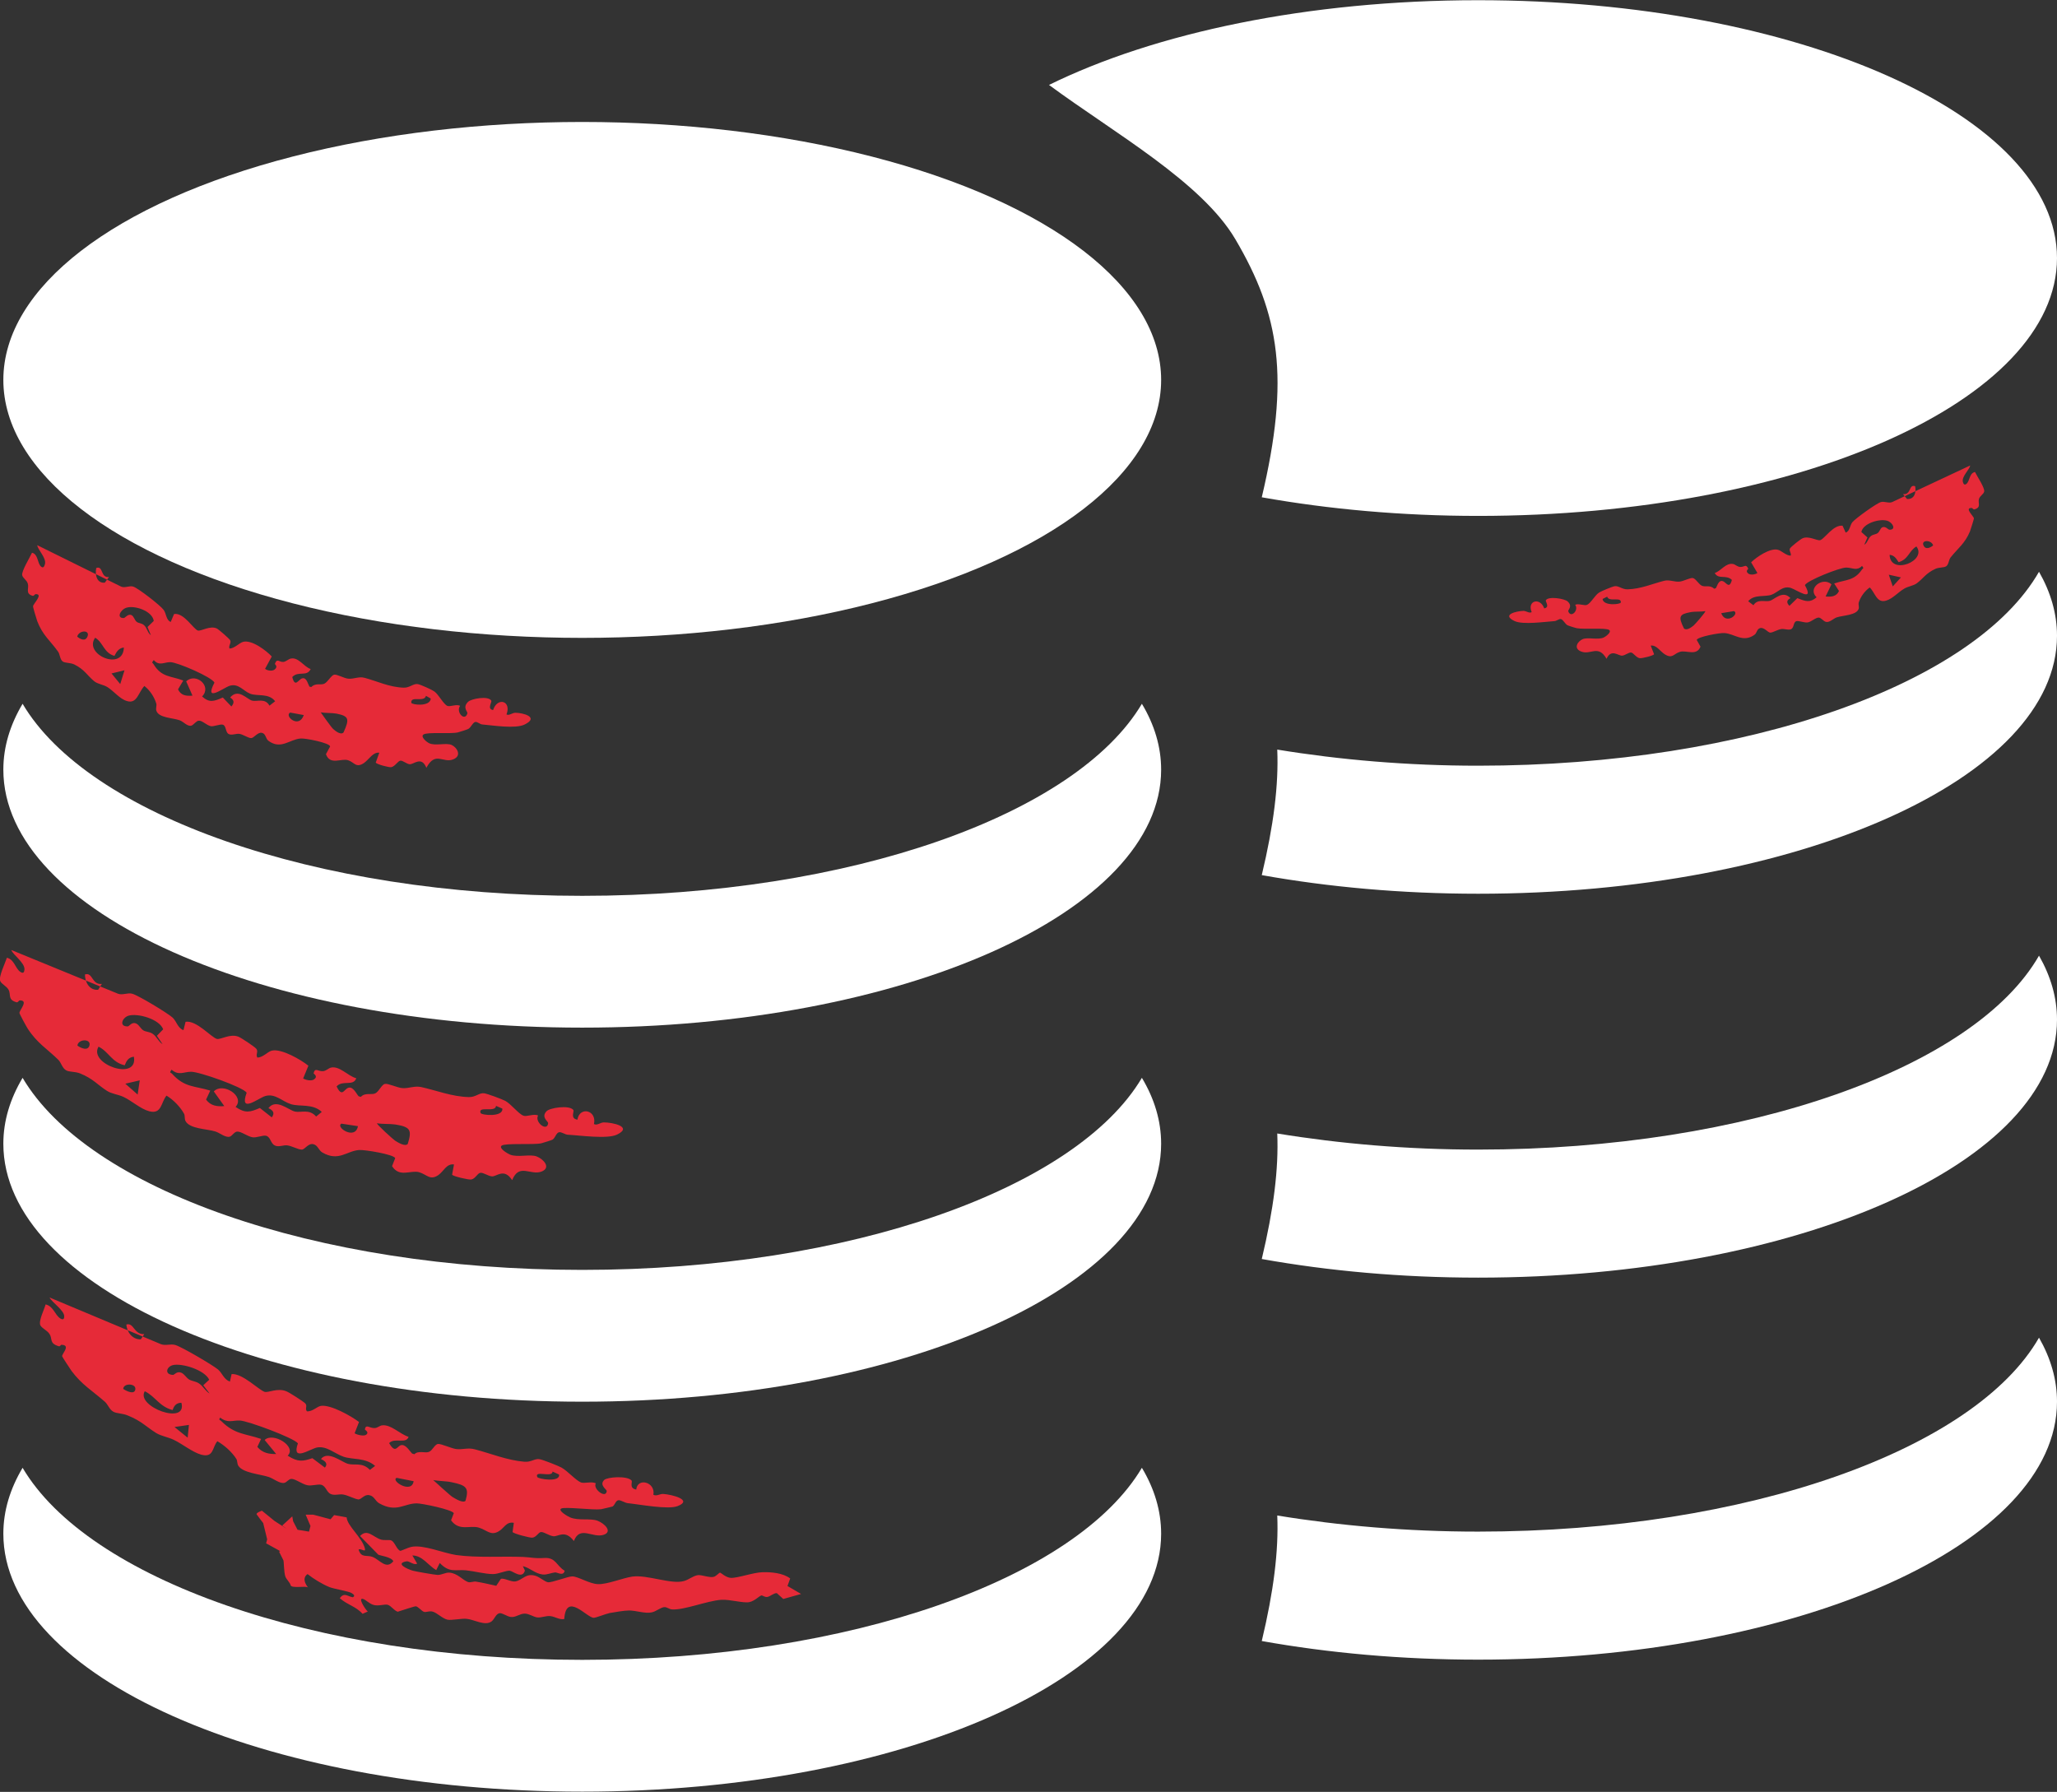
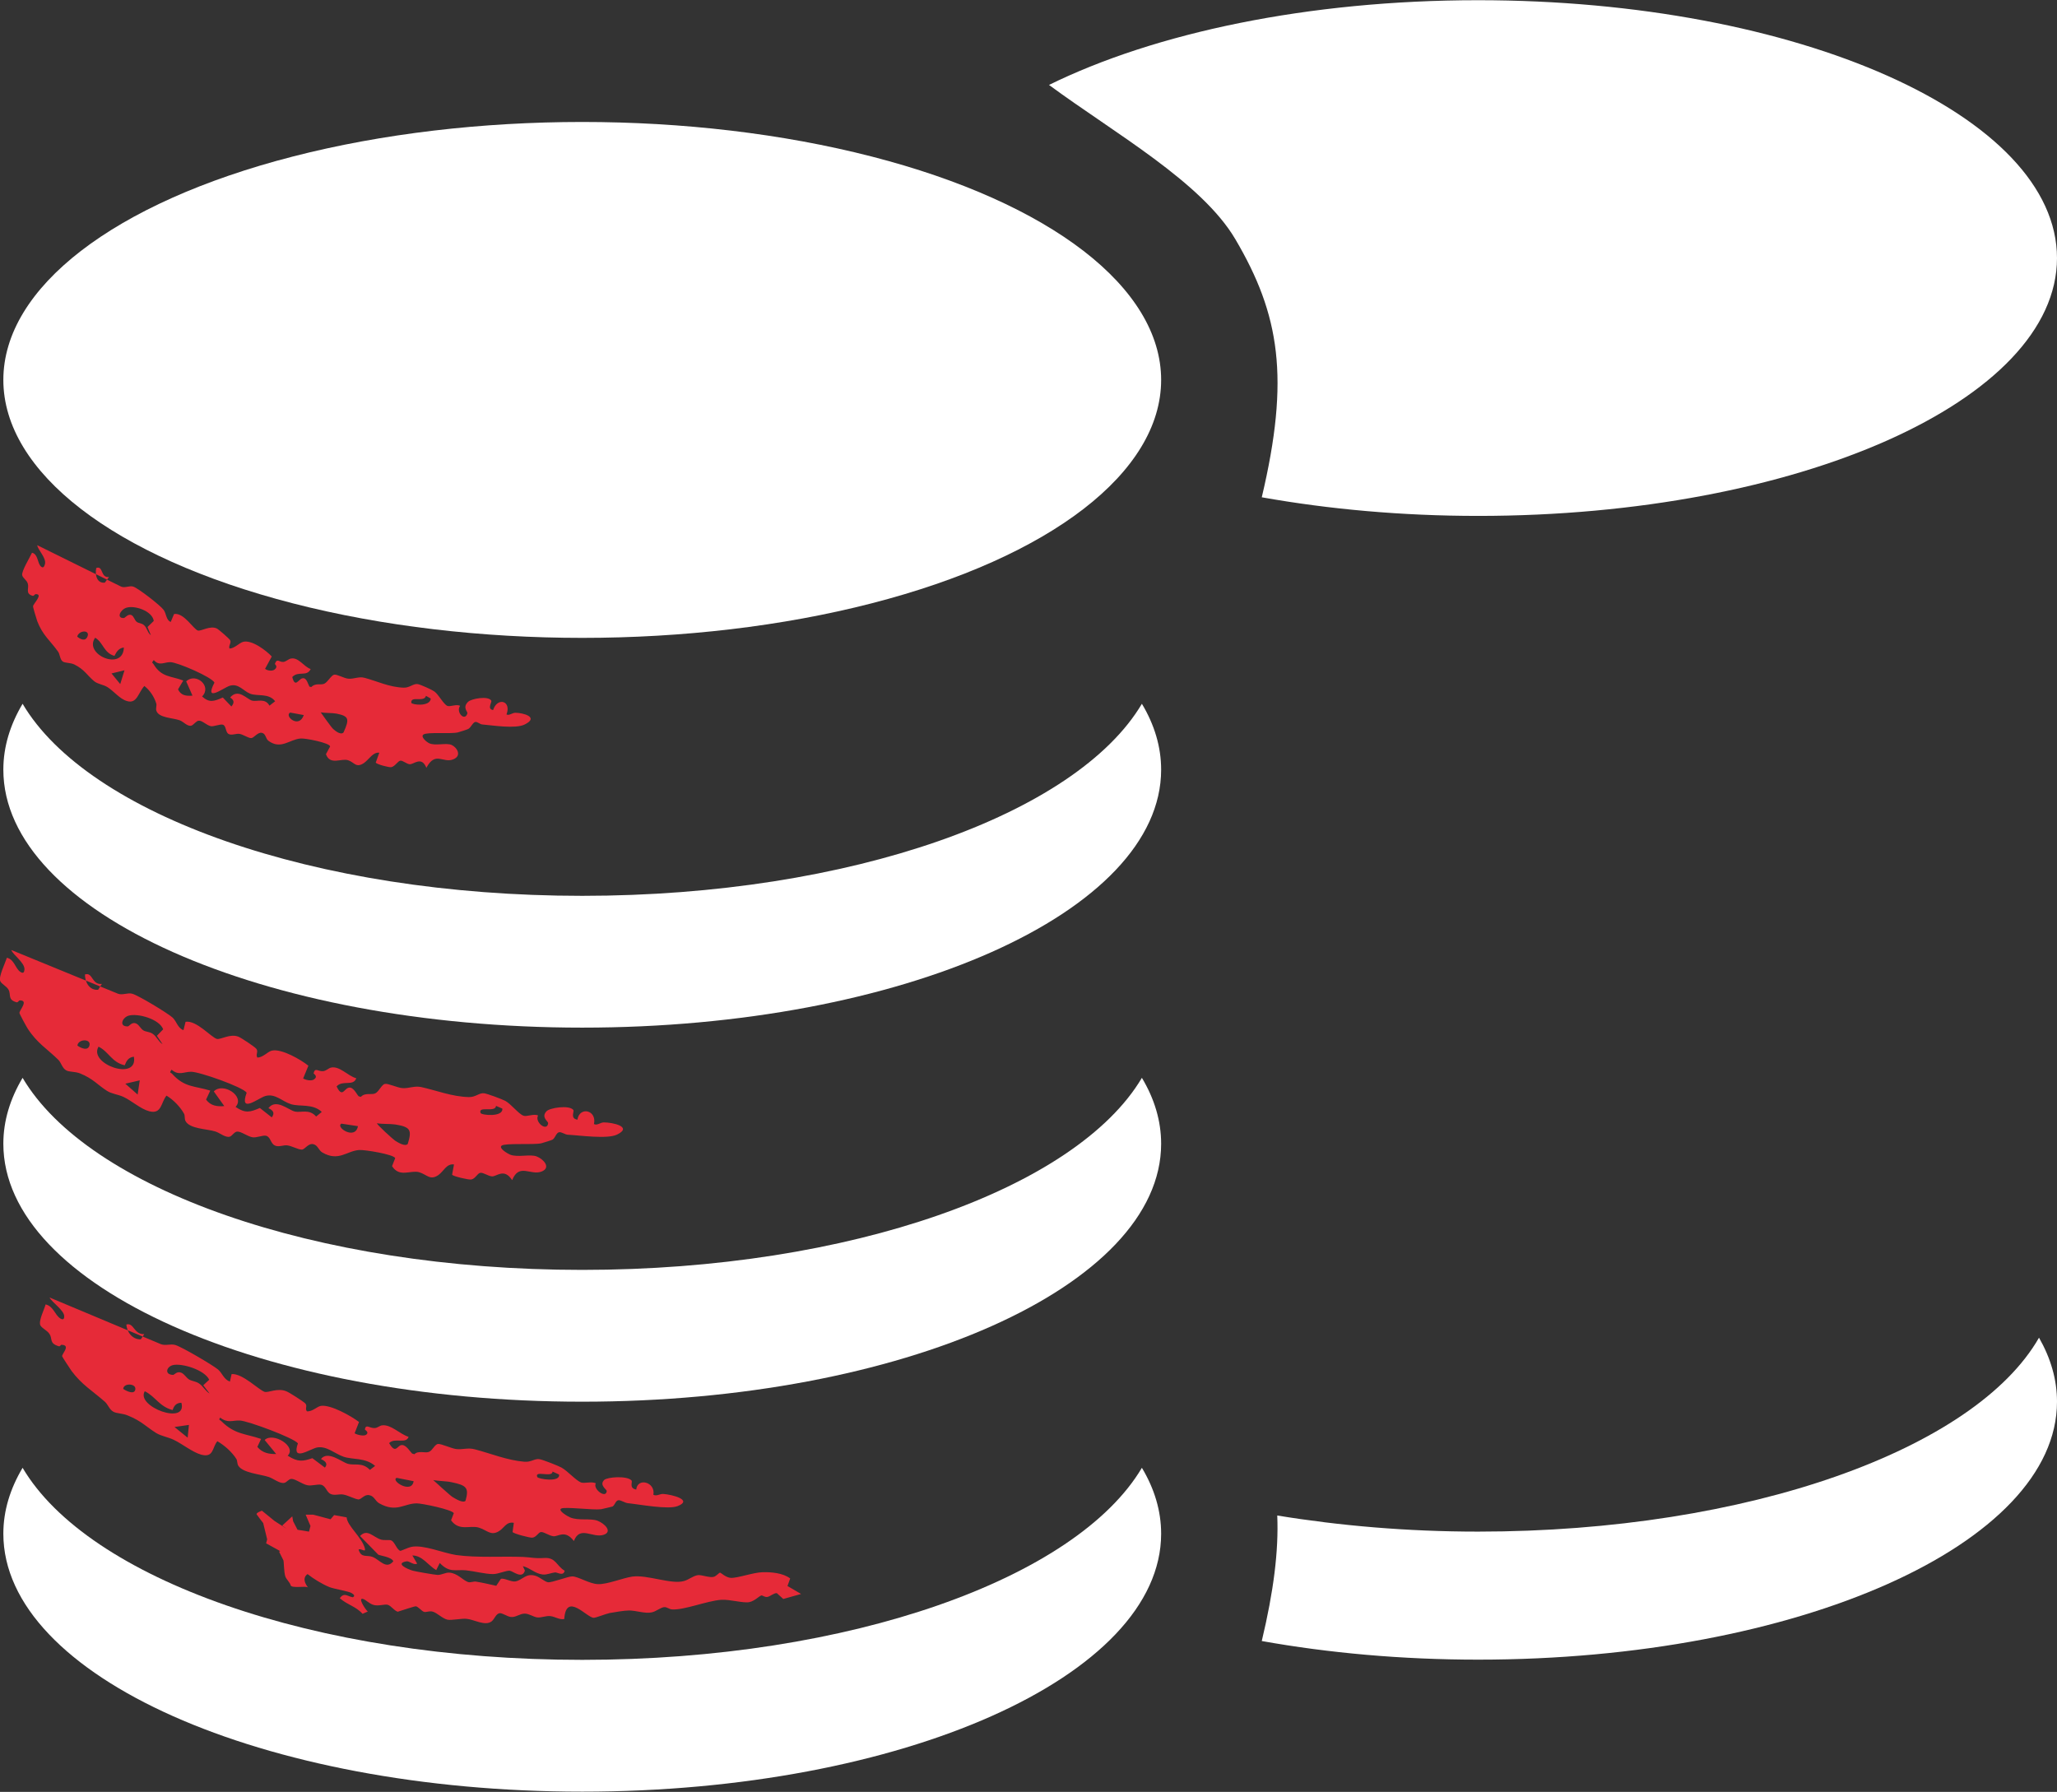
<svg xmlns="http://www.w3.org/2000/svg" id="Calque_2" data-name="Calque 2" viewBox="0 0 98.32 85.65">
  <rect x="0" y="0" width="98.32" height="85.65" fill="#333333" stroke="none" />
  <defs>
    <style>
      .cls-1 {
        fill: #e62a38;
      }

      .cls-2 {
        fill: #fff;
      }
    </style>
  </defs>
  <g id="Calque_1-2" data-name="Calque 1">
    <g>
      <path class="cls-1" d="M5.79,28.04c.18.08.4-.06.58,0,.23.07,1.3.9,1.45,1.11.14.19.11.48.34.58l.16-.38c.47-.08.93.73,1.14.79.15.04.58-.25.9-.1.1.05.58.47.64.56.07.13-.09.27-.03.4.23,0,.47-.27.65-.32.42-.11,1.11.42,1.37.7l-.32.59c.09.08.34.13.46.03.18-.15,0-.24.01-.27.11-.29.2-.07.41-.09.13-.02.24-.14.35-.16.37-.08.62.39.95.5-.19.39-.58.07-.88.38.13.53.29.13.46.07.22-.08.28.25.36.39l.09.02c.2-.21.46-.08.62-.16.17-.08.33-.4.47-.43.13-.03.47.17.67.19.27.03.51-.12.79-.04.6.16,1.18.45,1.87.47.28.01.47-.21.67-.17.13.02.68.27.79.35.21.15.43.6.62.69.12.06.45-.1.61,0-.21.3.23.77.35.36.03-.08-.25-.27.03-.55.16-.16.98-.3,1.11-.06.05.07-.22.4.09.45.2-.63.89-.45.64.21.12.07.28-.08.42-.08.37,0,1.16.21.45.56-.44.22-1.54.04-2.02,0-.11,0-.24-.14-.34-.12-.12.02-.2.25-.33.33-.02.02-.46.16-.51.17-.35.08-1.46-.03-1.64.1-.16.12.19.38.26.41.29.15.83-.03,1.09.09s.49.51.09.68c-.5.22-.86-.41-1.3.41-.23-.58-.61-.15-.8-.17-.16-.02-.32-.18-.44-.17s-.26.28-.44.31c-.11.02-.71-.14-.74-.22l.17-.47c-.3-.04-.48.31-.73.49-.39.26-.45-.03-.76-.13-.33-.11-.86.26-1.06-.29l.2-.37c-.02-.17-1.18-.4-1.41-.38-.53.04-.94.55-1.54.11-.14-.11-.12-.34-.31-.38-.2-.05-.39.26-.52.25-.14,0-.37-.17-.55-.2-.16-.03-.39.09-.53,0-.15-.09-.1-.39-.27-.44-.13-.04-.42.1-.58.07-.21-.05-.41-.28-.57-.26-.11,0-.24.19-.34.23-.19.07-.38-.18-.57-.25-.33-.12-1.02-.11-1.12-.47-.03-.1.03-.25,0-.33-.1-.33-.31-.64-.57-.84-.29.31-.35.87-.83.72-.35-.1-.62-.47-.94-.67-.2-.12-.46-.14-.63-.28-.33-.27-.46-.56-.95-.8-.19-.09-.43-.06-.55-.14-.14-.1-.13-.35-.23-.48-.37-.52-.73-.77-.99-1.45-.03-.09-.21-.67-.2-.71.01-.13.52-.6.11-.58-.01,0-.08.1-.13.08-.37-.11-.16-.35-.23-.58-.05-.18-.24-.26-.27-.41-.03-.2.36-.83.47-1.07.3.07.25.5.43.66.11.1.16-.01.19-.12.07-.3-.34-.67-.37-.9M5.22,27.58c-.43.06-.27-.56-.62-.43-.07.35.04.74.41.7l.2-.27ZM3.69,30.43c.13.11.4.27.5-.03s-.42-.28-.5.03ZM4.55,30.48c-.58.8,1.34,1.63,1.37.47-.23.03-.34.18-.45.4-.51-.14-.53-.63-.91-.86ZM7.04,29.98l.31-.3c-.07-.48-.92-.76-1.31-.63-.29.09-.49.51-.12.49.06,0,.21-.23.38-.13.1.06.14.24.23.31.1.08.24.06.35.16.15.12.17.37.33.48l-.16-.39ZM5.75,32.69l.2-.65-.62.15.41.5ZM7.35,31.55c-.13.16-.06.11-.01.2.39.64.83.55,1.42.78l-.25.42c.13.29.39.33.69.3l-.3-.68c.45-.44,1.25.22.76.72.34.31.56.24.99.05l.41.43c.17-.2.11-.32-.06-.43.39-.46.81.09,1.05.15s.62-.14.83.24l.27-.21c-.3-.4-.86-.23-1.19-.36s-.56-.51-.98-.38c-.31.1-1.24.83-.73-.15-.11-.26-1.78-.98-2.11-.98-.3,0-.53.2-.79-.1ZM13.87,34.06c-.3.16.42.79.65.12l-.65-.12ZM15.33,34.05s.52.74.6.8c.1.09.36.3.49.16.3-.66.25-.78-.34-.9-.22-.04-.52-.02-.75-.06ZM20.36,33.26c-.08.33-.74-.02-.7.33.01.1.9.21.93-.2l-.23-.13Z" />
-       <path class="cls-1" d="M94.17,22.25c-.03.2-.41.52-.35.78.02.09.07.18.17.1.17-.14.13-.51.41-.57.1.21.47.75.44.93-.02.13-.2.2-.25.36-.06.2.13.4-.22.5-.05.01-.1-.07-.12-.07-.38-.01.09.39.1.5,0,.03-.16.54-.19.62-.24.58-.58.81-.93,1.25-.09.12-.08.33-.21.42-.11.07-.33.04-.51.12-.46.21-.58.46-.89.69-.16.12-.4.14-.59.25-.3.17-.56.49-.88.58-.45.13-.51-.36-.78-.63-.24.17-.44.44-.53.73-.02.08.03.2,0,.29-.1.31-.74.31-1.05.41-.17.06-.35.27-.53.21-.1-.03-.22-.19-.32-.2-.15-.01-.34.19-.53.23-.15.03-.43-.09-.54-.06-.16.04-.11.3-.25.38-.13.07-.34-.03-.49,0-.17.03-.38.16-.51.17-.12,0-.29-.26-.48-.22-.18.04-.15.24-.29.33-.55.38-.94-.06-1.43-.09-.21-.02-1.3.18-1.32.33l.18.32c-.19.47-.68.15-.99.25-.29.09-.35.34-.71.12-.24-.15-.4-.46-.68-.42l.16.41c-.02.07-.59.21-.69.19-.17-.03-.3-.26-.41-.27-.11-.01-.27.13-.42.15-.18.02-.53-.35-.75.15-.41-.7-.75-.16-1.22-.35-.38-.15-.16-.49.08-.59s.74.05,1.01-.08c.07-.03.4-.26.25-.36-.17-.11-1.2-.02-1.53-.08-.04,0-.45-.13-.47-.15-.12-.08-.2-.27-.31-.29-.09-.01-.21.1-.31.1-.45.03-1.48.18-1.89,0-.66-.31.08-.48.42-.49.13,0,.28.13.39.06-.23-.56.41-.72.6-.18.29-.05.04-.33.08-.39.12-.2.89-.08,1.04.06.26.24,0,.4.03.47.12.35.52-.05.33-.31.15-.08.45.06.57,0,.18-.08.38-.47.58-.59.11-.07.62-.28.74-.3.18-.03.36.16.62.15.64-.02,1.19-.27,1.75-.41.26-.06.49.07.74.04.18-.02.5-.19.62-.17.14.02.28.3.44.37.15.07.39-.05.58.14l.08-.02c.08-.12.13-.41.34-.34.16.06.31.4.43-.06-.28-.27-.64,0-.82-.33.31-.1.53-.5.88-.43.1.02.2.13.33.14.2.02.28-.17.39.08.01.03-.16.11.01.24.11.08.34.04.43-.03l-.3-.51c.24-.24.9-.7,1.28-.6.17.04.39.28.61.28.05-.11-.1-.24-.03-.35.05-.08.5-.44.6-.48.3-.13.7.13.84.09.2-.05.63-.75,1.07-.69l.15.33c.21-.08.19-.34.32-.5.15-.18,1.15-.9,1.36-.96.17-.05.38.07.54,0M91.15,23.85c.35.03.45-.3.39-.61-.32-.11-.17.42-.58.38l.19.23ZM91.93,26.05c.1.26.35.12.47.02-.08-.27-.56-.27-.47-.02ZM90.74,26.86c-.11-.18-.21-.32-.42-.34.03,1,1.81.29,1.28-.4-.36.21-.38.62-.85.75ZM89.12,26.03c.15-.09.17-.31.31-.41.1-.08.23-.07.32-.14.09-.06.12-.22.21-.27.16-.08.29.11.35.11.34.01.16-.35-.11-.43-.37-.11-1.16.13-1.23.54l.29.26-.15.34ZM90.86,27.6l-.58-.13.19.56.39-.43ZM88.24,27.13c-.31,0-1.87.62-1.97.84.47.85-.39.22-.68.13-.4-.11-.61.22-.92.33s-.84-.03-1.11.31l.25.19c.2-.32.55-.15.78-.21s.62-.53.99-.13c-.16.09-.22.19-.05.37l.38-.37c.4.16.6.23.92-.04-.46-.43.29-1,.71-.62l-.28.58c.28.03.52,0,.64-.26l-.23-.36c.55-.19.96-.12,1.33-.67.05-.07.11-.03,0-.17-.24.25-.45.09-.73.08ZM82.27,29.31c.22.58.89.03.61-.1l-.61.1ZM80.81,29.26c-.55.1-.6.21-.32.78.13.12.36-.06.46-.14.07-.06.59-.65.56-.69-.21.04-.5.01-.7.05ZM76.6,28.63c.03.35.86.26.87.17.04-.3-.57,0-.65-.28l-.22.11Z" />
      <path class="cls-1" d="M5.64,47.5c.22.08.46-.06.68,0,.28.07,1.7.93,1.93,1.14.2.19.24.5.52.6l.1-.4c.53-.08,1.24.76,1.5.82.18.04.62-.26,1.02-.11.13.05.78.48.86.58.11.13-.04.28.05.42.27,0,.49-.28.69-.33.46-.11,1.39.43,1.75.72l-.25.61c.13.08.42.14.54.03.18-.15-.05-.25-.04-.28.07-.3.22-.07.46-.1.15-.02.25-.14.37-.17.42-.09.8.4,1.21.51-.14.4-.66.07-.94.39.26.55.36.13.55.07.23-.09.38.26.5.4l.11.03c.19-.22.52-.08.69-.17.18-.09.3-.42.46-.45.15-.03.59.18.82.2.32.03.57-.12.91-.05.73.16,1.47.46,2.28.48.33.01.5-.22.74-.18.15.02.85.28,1,.36.28.15.63.62.87.71.16.06.5-.11.7-.01-.18.31.43.8.48.37.01-.09-.35-.28-.08-.57.15-.17,1.08-.31,1.28-.07.07.07-.17.41.2.47.1-.65.94-.46.79.21.16.08.31-.08.47-.08.43,0,1.39.21.64.58-.46.23-1.78.04-2.35.01-.13,0-.31-.14-.42-.12-.14.02-.18.25-.31.35-.02.02-.5.17-.55.18-.39.08-1.71-.02-1.89.11-.17.12.3.39.4.43.37.15.96-.04,1.28.09s.68.52.25.71c-.54.23-1.09-.42-1.43.42-.39-.6-.74-.16-.97-.18-.19-.02-.41-.19-.55-.17s-.24.29-.44.32c-.12.02-.86-.15-.91-.23l.09-.49c-.36-.05-.49.33-.75.51-.4.27-.54-.03-.92-.14-.41-.11-.94.27-1.29-.29l.15-.38c-.06-.18-1.46-.41-1.72-.39-.6.04-.98.57-1.76.12-.19-.11-.21-.35-.44-.4-.25-.05-.4.27-.55.26-.17,0-.46-.17-.68-.2-.19-.03-.43.1-.61,0-.2-.1-.19-.4-.41-.46-.16-.04-.47.11-.66.07-.25-.05-.53-.28-.72-.27-.13,0-.24.2-.35.24-.21.07-.49-.19-.71-.25-.4-.12-1.21-.12-1.41-.49-.06-.11-.02-.25-.07-.35-.19-.34-.5-.66-.84-.87-.27.32-.22.9-.82.75-.42-.11-.82-.49-1.24-.69-.26-.12-.56-.14-.79-.29-.44-.28-.66-.58-1.28-.83-.25-.1-.52-.06-.67-.15-.19-.11-.23-.36-.37-.5-.54-.53-1.02-.8-1.47-1.5-.06-.09-.39-.7-.39-.74-.01-.13.47-.62,0-.6-.02,0-.07.1-.13.09-.45-.12-.26-.36-.39-.6-.1-.18-.34-.27-.4-.42-.08-.21.24-.86.32-1.11.36.08.4.52.65.68.15.1.18-.01.19-.12.02-.32-.54-.69-.63-.93M4.87,47.03c-.49.06-.43-.58-.81-.45,0,.36.21.77.63.73l.18-.28ZM3.7,49.98c.17.12.52.28.58-.03s-.55-.29-.58.03ZM4.71,50.03c-.5.83,1.9,1.68,1.69.48-.26.03-.35.19-.44.41-.62-.14-.76-.65-1.25-.89ZM7.5,49.51l.3-.31c-.19-.5-1.23-.78-1.66-.65-.31.1-.46.53-.03.51.07,0,.19-.24.41-.13.13.06.21.25.33.32.13.08.29.06.44.16.2.13.28.38.48.5l-.27-.4ZM6.58,52.31l.1-.67-.69.16.59.52ZM8.2,51.13c-.12.17-.05.12.03.2.59.66,1.08.57,1.82.8l-.2.43c.22.3.53.34.87.31l-.5-.7c.43-.46,1.51.23,1.04.74.47.32.7.25,1.16.05l.57.45c.16-.21.06-.34-.16-.44.36-.48.96.09,1.26.16s.69-.14,1.02.24l.27-.22c-.43-.41-1.05-.24-1.47-.37s-.76-.53-1.23-.39c-.34.1-1.26.87-.89-.16-.18-.27-2.28-1.01-2.66-1-.35,0-.58.2-.93-.1ZM16.32,53.71c-.31.16.66.81.79.12l-.79-.12ZM18.02,53.69c-.03.05.76.76.86.83.14.09.48.3.61.16.21-.68.12-.81-.59-.93-.27-.04-.61-.01-.89-.06ZM23.71,52.86c-.03.34-.87-.02-.74.34.04.11,1.09.21,1.04-.21l-.3-.13Z" />
      <path class="cls-1" d="M7.69,64.25c.23.09.46-.03.69.04.29.08,1.79.96,2.04,1.17.22.19.27.47.57.58l.08-.36c.53-.04,1.31.77,1.58.85.18.05.61-.2,1.03-.03.14.05.82.49.91.58.12.13-.03.25.08.38.27.02.48-.23.67-.26.46-.07,1.44.48,1.82.77l-.21.54c.13.08.44.15.55.07.17-.13-.07-.23-.06-.26.05-.27.22-.05.46-.06.15,0,.24-.12.37-.13.42-.05.84.42,1.26.55-.12.36-.67.02-.93.3.3.52.38.15.56.1.23-.06.4.26.54.4l.11.03c.18-.19.52-.04.69-.11.18-.07.27-.36.44-.38.15-.01.61.2.84.24.32.05.57-.08.93.02.76.2,1.53.52,2.35.59.34.03.5-.17.74-.12.16.03.88.31,1.04.4.29.16.68.61.93.71.16.06.5-.06.71.04-.16.27.49.76.52.37,0-.08-.37-.28-.12-.53.15-.14,1.08-.21,1.3.02.08.07-.14.37.23.44.06-.59.93-.36.82.25.16.08.31-.05.47-.04.44.03,1.43.29.69.58-.45.18-1.81-.08-2.39-.14-.14-.02-.33-.15-.43-.14-.14,0-.17.22-.29.3-.02.01-.5.12-.55.13-.39.05-1.74-.13-1.91-.03-.16.1.33.38.43.42.39.17.97.03,1.31.16s.73.52.3.67c-.53.18-1.14-.46-1.43.3-.43-.57-.76-.19-.99-.23-.2-.03-.43-.2-.57-.2s-.22.25-.43.27c-.12.01-.89-.19-.94-.27l.06-.44c-.37-.07-.47.27-.73.41-.38.22-.55-.06-.94-.18-.42-.13-.94.19-1.33-.35l.13-.34c-.07-.17-1.51-.47-1.77-.47-.61,0-.96.46-1.79,0-.2-.11-.23-.34-.47-.39-.25-.06-.39.22-.54.2-.17-.02-.48-.19-.7-.23-.2-.04-.43.06-.62-.03-.2-.1-.22-.38-.45-.44-.16-.04-.47.07-.67.02-.26-.06-.56-.3-.75-.3-.13,0-.23.17-.34.19-.21.05-.51-.2-.74-.28-.42-.14-1.24-.19-1.46-.54-.06-.1-.04-.23-.09-.32-.21-.33-.55-.64-.91-.85-.25.28-.16.81-.78.64-.44-.13-.87-.5-1.31-.71-.27-.13-.58-.17-.83-.32-.47-.29-.71-.58-1.36-.84-.26-.11-.53-.09-.69-.18-.2-.11-.25-.34-.41-.48-.59-.52-1.09-.8-1.59-1.47-.06-.09-.44-.66-.45-.7-.02-.12.44-.54-.04-.55-.02,0-.06.09-.12.07-.47-.14-.29-.35-.44-.58-.11-.18-.36-.27-.44-.42-.1-.2.19-.77.25-1,.38.09.44.5.7.67.16.1.19,0,.19-.1,0-.29-.59-.67-.7-.9M6.89,63.77c-.5.02-.48-.56-.85-.46.02.33.26.72.69.71l.16-.24ZM5.89,66.39c.18.12.55.29.58.01s-.57-.3-.58-.01ZM6.92,66.5c-.45.73,2.05,1.66,1.75.55-.26.01-.35.15-.42.35-.64-.17-.81-.64-1.33-.9ZM9.72,66.21l.28-.26c-.22-.47-1.3-.8-1.73-.7-.31.07-.43.45,0,.47.07,0,.18-.2.41-.1.14.07.23.24.36.32.14.08.3.08.46.18.21.13.31.37.52.49l-.3-.39ZM8.97,68.72l.06-.61-.69.1.63.51ZM10.54,67.74c-.11.15-.04.11.04.19.64.64,1.14.59,1.9.85l-.18.38c.24.29.56.35.9.34l-.55-.67c.4-.39,1.55.31,1.1.75.5.32.73.27,1.18.12l.6.45c.15-.18.04-.3-.19-.41.33-.42.98.14,1.29.23s.69-.09,1.05.29l.25-.19c-.47-.41-1.08-.29-1.51-.44s-.81-.53-1.27-.44c-.34.07-1.23.71-.91-.2-.2-.26-2.38-1.07-2.77-1.09-.35-.02-.58.15-.96-.15ZM18.96,70.64c-.31.13.72.79.81.16l-.81-.16ZM20.69,70.73s.82.75.93.82c.15.09.5.31.63.19.17-.61.07-.74-.66-.89-.27-.06-.62-.05-.91-.11ZM26.41,70.34c0,.31-.88-.08-.73.26.04.1,1.12.27,1.04-.12l-.31-.14Z" />
      <ellipse class="cls-2" cx="27.83" cy="18.16" rx="27.67" ry="12.33" />
      <path class="cls-2" d="M27.83,42.82c-12.84,0-23.63-3.89-26.75-9.18-.6,1.01-.92,2.06-.92,3.15,0,6.81,12.39,12.33,27.67,12.33s27.67-5.52,27.67-12.33c0-1.09-.32-2.15-.92-3.15-3.13,5.28-13.92,9.18-26.75,9.18Z" />
      <path class="cls-2" d="M27.83,60.7c-12.84,0-23.63-3.89-26.75-9.18-.6,1.01-.92,2.06-.92,3.15,0,6.81,12.39,12.33,27.67,12.33s27.67-5.52,27.67-12.33c0-1.09-.32-2.15-.92-3.15-3.13,5.28-13.92,9.18-26.75,9.18Z" />
      <path class="cls-2" d="M27.83,79.34c-12.84,0-23.63-3.89-26.75-9.18-.6,1.01-.92,2.06-.92,3.15,0,6.81,12.39,12.33,27.67,12.33s27.67-5.52,27.67-12.33c0-1.09-.32-2.15-.92-3.15-3.13,5.28-13.92,9.18-26.75,9.18Z" />
      <path class="cls-2" d="M98.32,12.33c0,6.81-12.39,12.33-27.67,12.33-3.65,0-7.14-.32-10.34-.89,1.35-5.7.86-8.73-1.26-12.33-1.61-2.74-5.79-5.08-8.91-7.38,5.06-2.49,12.38-4.05,20.51-4.05,15.28,0,27.67,5.52,27.67,12.33Z" />
-       <path class="cls-2" d="M70.65,36.6c-3.38,0-6.61-.28-9.6-.77.07,1.69-.17,3.61-.74,6,3.19.57,6.68.89,10.34.89,15.28,0,27.67-5.52,27.67-12.33,0-1.06-.3-2.08-.86-3.06-3.05,5.33-13.9,9.27-26.81,9.27Z" />
-       <path class="cls-2" d="M70.65,54.95c-3.38,0-6.61-.28-9.6-.77.07,1.69-.17,3.61-.74,6,3.19.57,6.68.89,10.34.89,15.28,0,27.67-5.52,27.67-12.33,0-1.06-.3-2.08-.86-3.06-3.05,5.33-13.9,9.27-26.81,9.27Z" />
      <path class="cls-2" d="M70.65,73.21c-3.38,0-6.61-.28-9.6-.77.07,1.69-.17,3.61-.74,6,3.19.57,6.68.89,10.34.89,15.28,0,27.67-5.52,27.67-12.33,0-1.06-.3-2.08-.86-3.06-3.05,5.33-13.9,9.27-26.81,9.27Z" />
      <path class="cls-1" d="M13.39,74.14l-.67-.37.05-.19-.19-.78s-.26-.33-.31-.41.25-.18.25-.18l.6.49.59.38-.22-.16.48-.44.04.23.21.41.55.09.07-.27-.23-.54h.36s.83.22.83.22l.17-.2.6.11c.02.4.73.95.87,1.48.06.23-.19-.02-.3.06.13.42.38.24.67.35.35.14.64.62.99.21-.07-.21-.68-.28-.72-.32l-.87-.89c.35-.37.63.06,1,.17.16.05.39,0,.49.04.18.08.26.45.44.5.03,0,.4-.17.52-.19.57-.12,1.54.3,2.15.39,1,.14,2.19.05,3.19.09.45.02.49.08,1.03.05s.57.38.96.61c-.06.28-.35.07-.46.08-.19.02-.38.12-.59.1-.36-.04-.61-.32-.95-.4l.1.21c-.12.43-.57.03-.72.01-.18-.02-.55.16-.8.16-.38,0-.91-.14-1.29-.18-.5-.05-.79.14-1.26-.35l-.17.34c-.38-.22-.66-.7-1.14-.7l.23.39c-.17.09-.36-.13-.51-.11-.56.1.03.37.31.45.14.04,1.07.2,1.18.2.2,0,.37-.12.56-.11.39.03.64.36.89.45.11.04.26-.04.38-.02.32.05.65.13.97.2l.22-.33c.15-.06.5.16.7.12.35-.07.5-.42.98-.26.18.06.43.28.57.3.17.03.96-.28,1.16-.28.28,0,.83.36,1.23.37.43.02,1.18-.29,1.64-.36.73-.1,1.87.39,2.48.21.22-.06.43-.25.66-.28.19-.02.57.14.76.08.13-.04.25-.2.3-.2.03,0,.28.24.51.25.32.02,1.07-.26,1.53-.27.42-.01.97.04,1.31.3l-.13.36.65.38-.85.24-.31-.28c-.16,0-.3.15-.44.18-.13.03-.25-.08-.29-.07-.11.02-.31.26-.58.32-.3.06-.94-.14-1.35-.11-.68.05-1.75.49-2.33.46-.15,0-.25-.12-.39-.11-.17.01-.39.21-.6.25-.31.07-.75-.09-1.08-.09-.24,0-.67.08-.92.12-.2.04-.66.23-.77.23-.33,0-1.32-1.26-1.41.06-.23.04-.43-.11-.65-.14s-.46.09-.65.06-.38-.18-.59-.18c-.24,0-.43.19-.66.16-.16-.01-.41-.2-.54-.18-.18.03-.24.28-.38.39-.31.24-.84-.09-1.19-.12-.23-.03-.72.08-.92.04-.23-.05-.48-.31-.69-.38-.18-.06-.34.05-.45,0s-.28-.26-.38-.26c-.07,0-.73.22-.86.26-.18-.06-.3-.27-.47-.33-.13-.05-.47.08-.7,0-.19-.06-.34-.23-.48-.28-.29-.09.13.54.22.6l-.25.11c-.32-.36-.75-.44-1.09-.75.22-.28.34-.1.62-.04.14-.07.04-.14-.05-.2-.14-.09-.85-.2-1.07-.29-.34-.14-.75-.39-1.04-.62-.35.25.06.67.02.64-.1-.09-.79.06-.83-.11-.03-.13-.19-.26-.25-.41-.07-.2-.07-.73-.09-.77l-.21-.42Z" />
    </g>
  </g>
</svg>